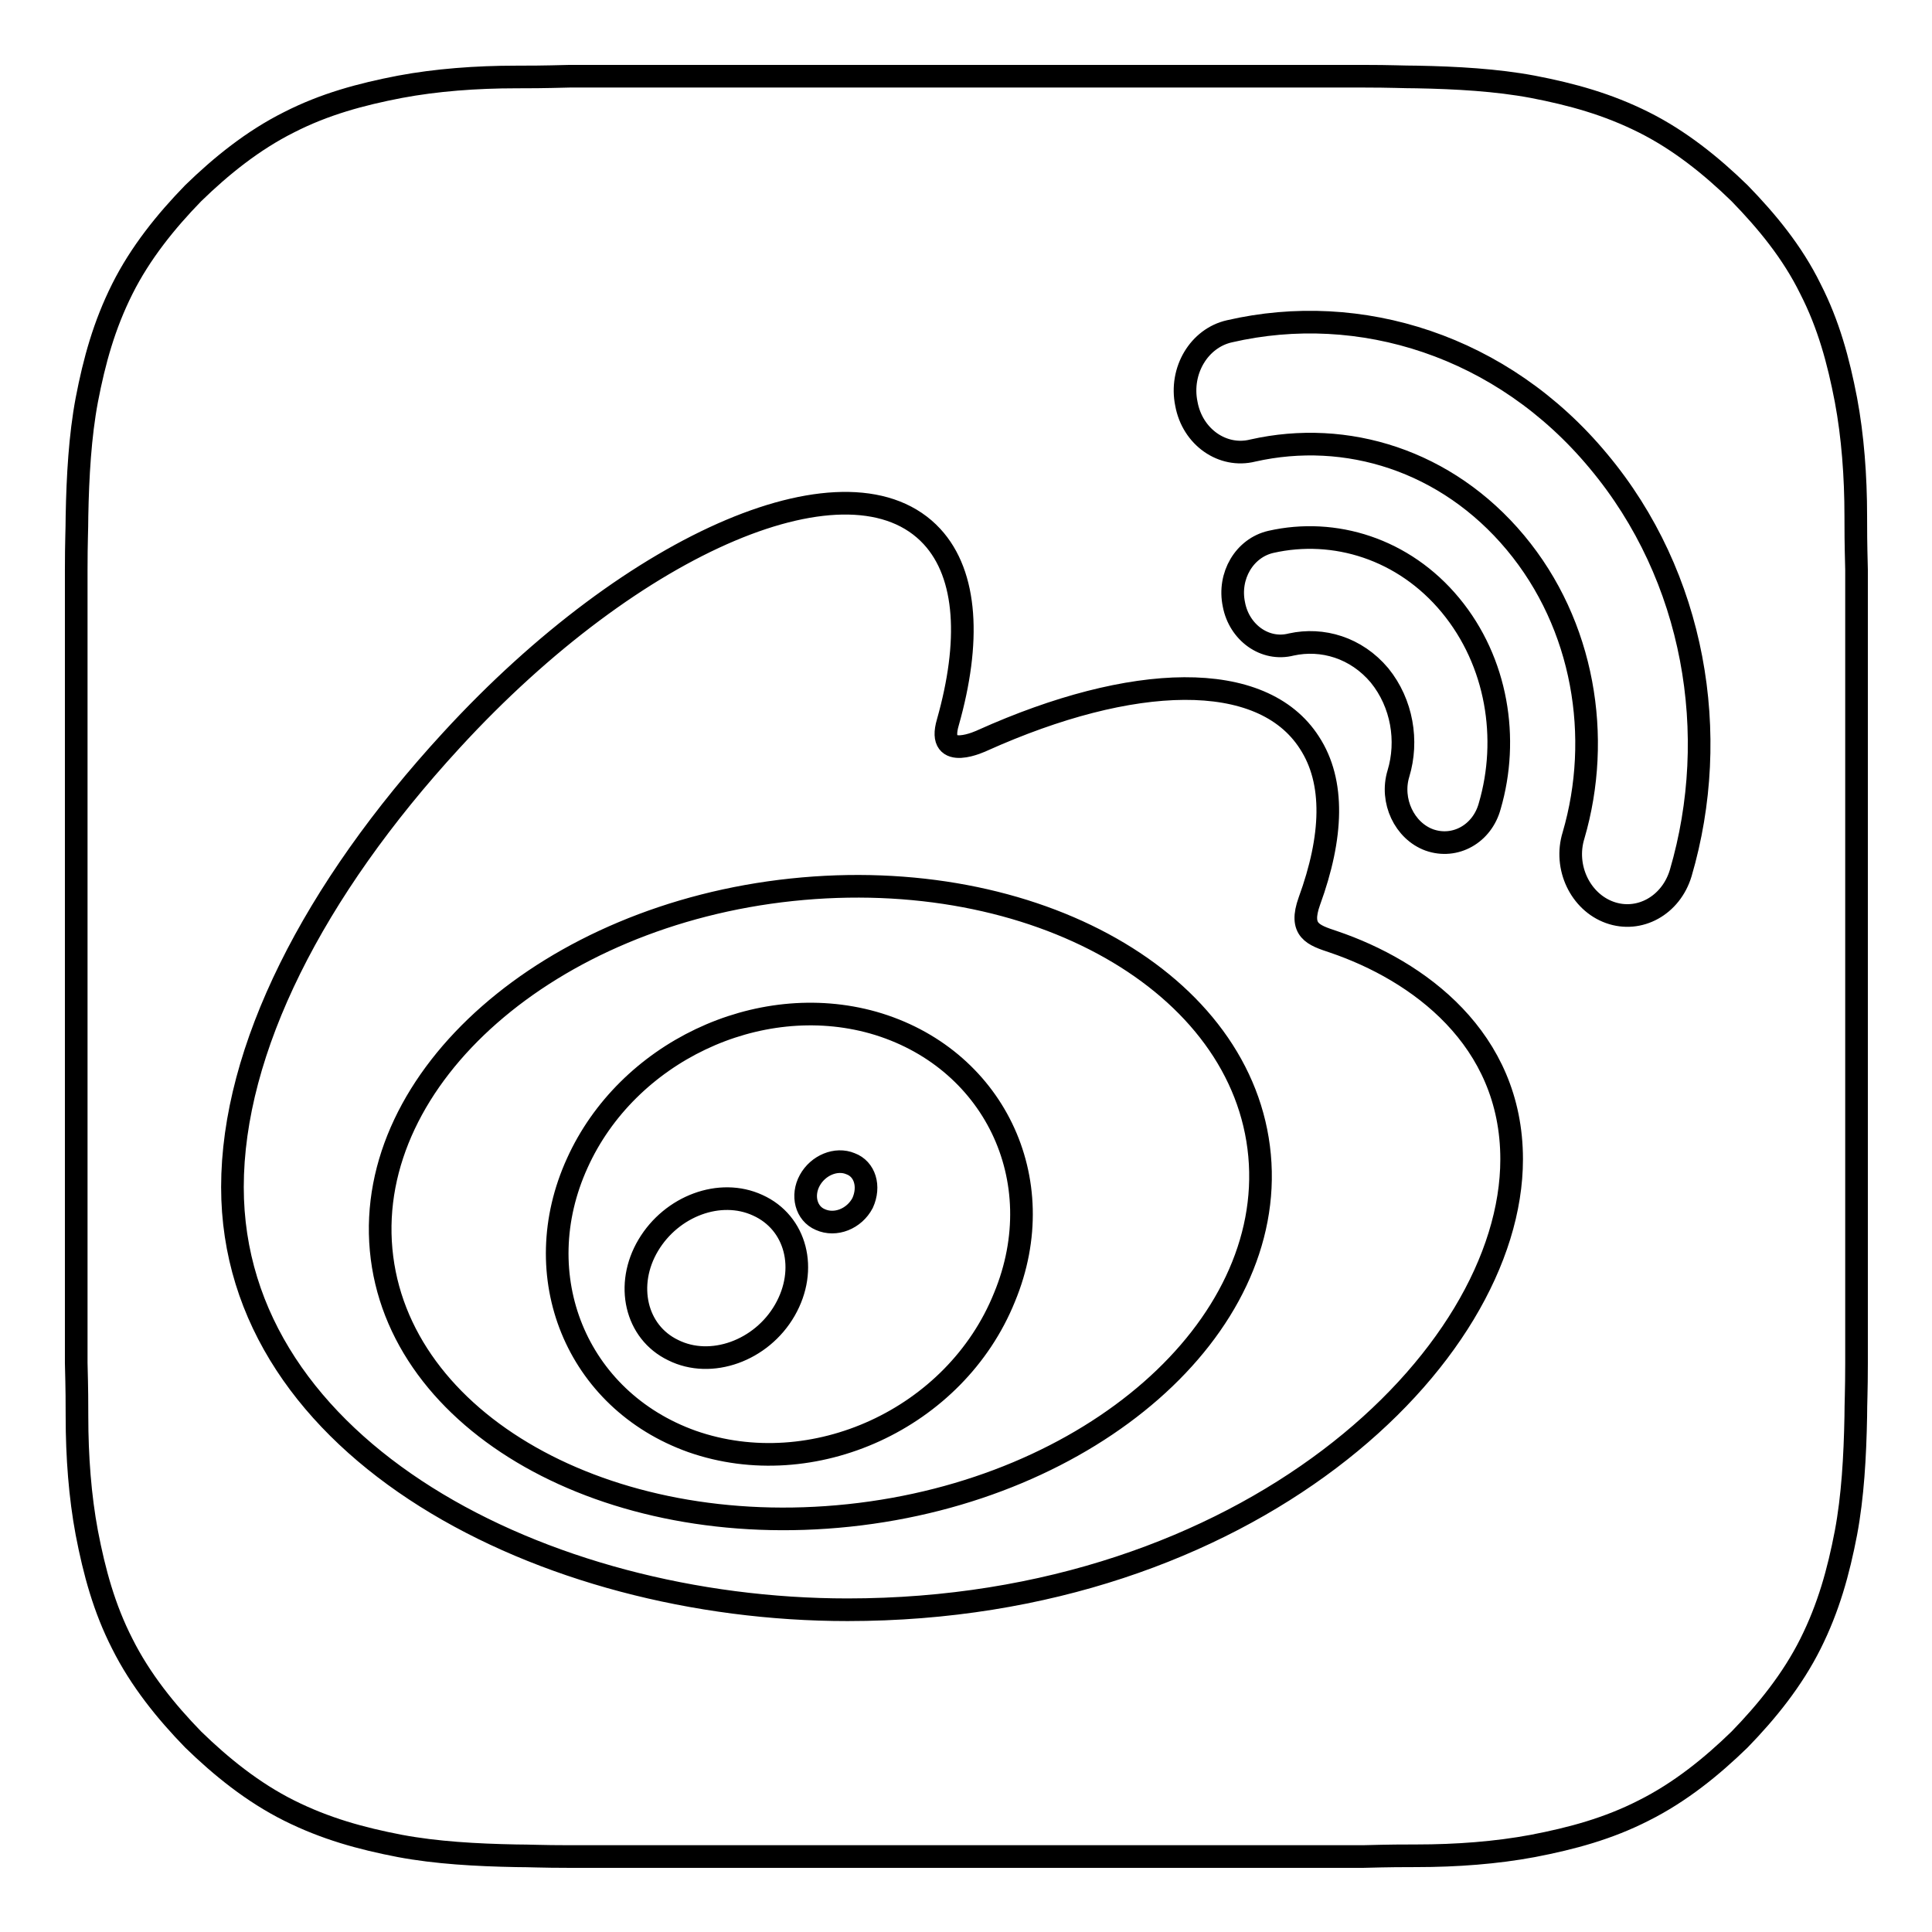
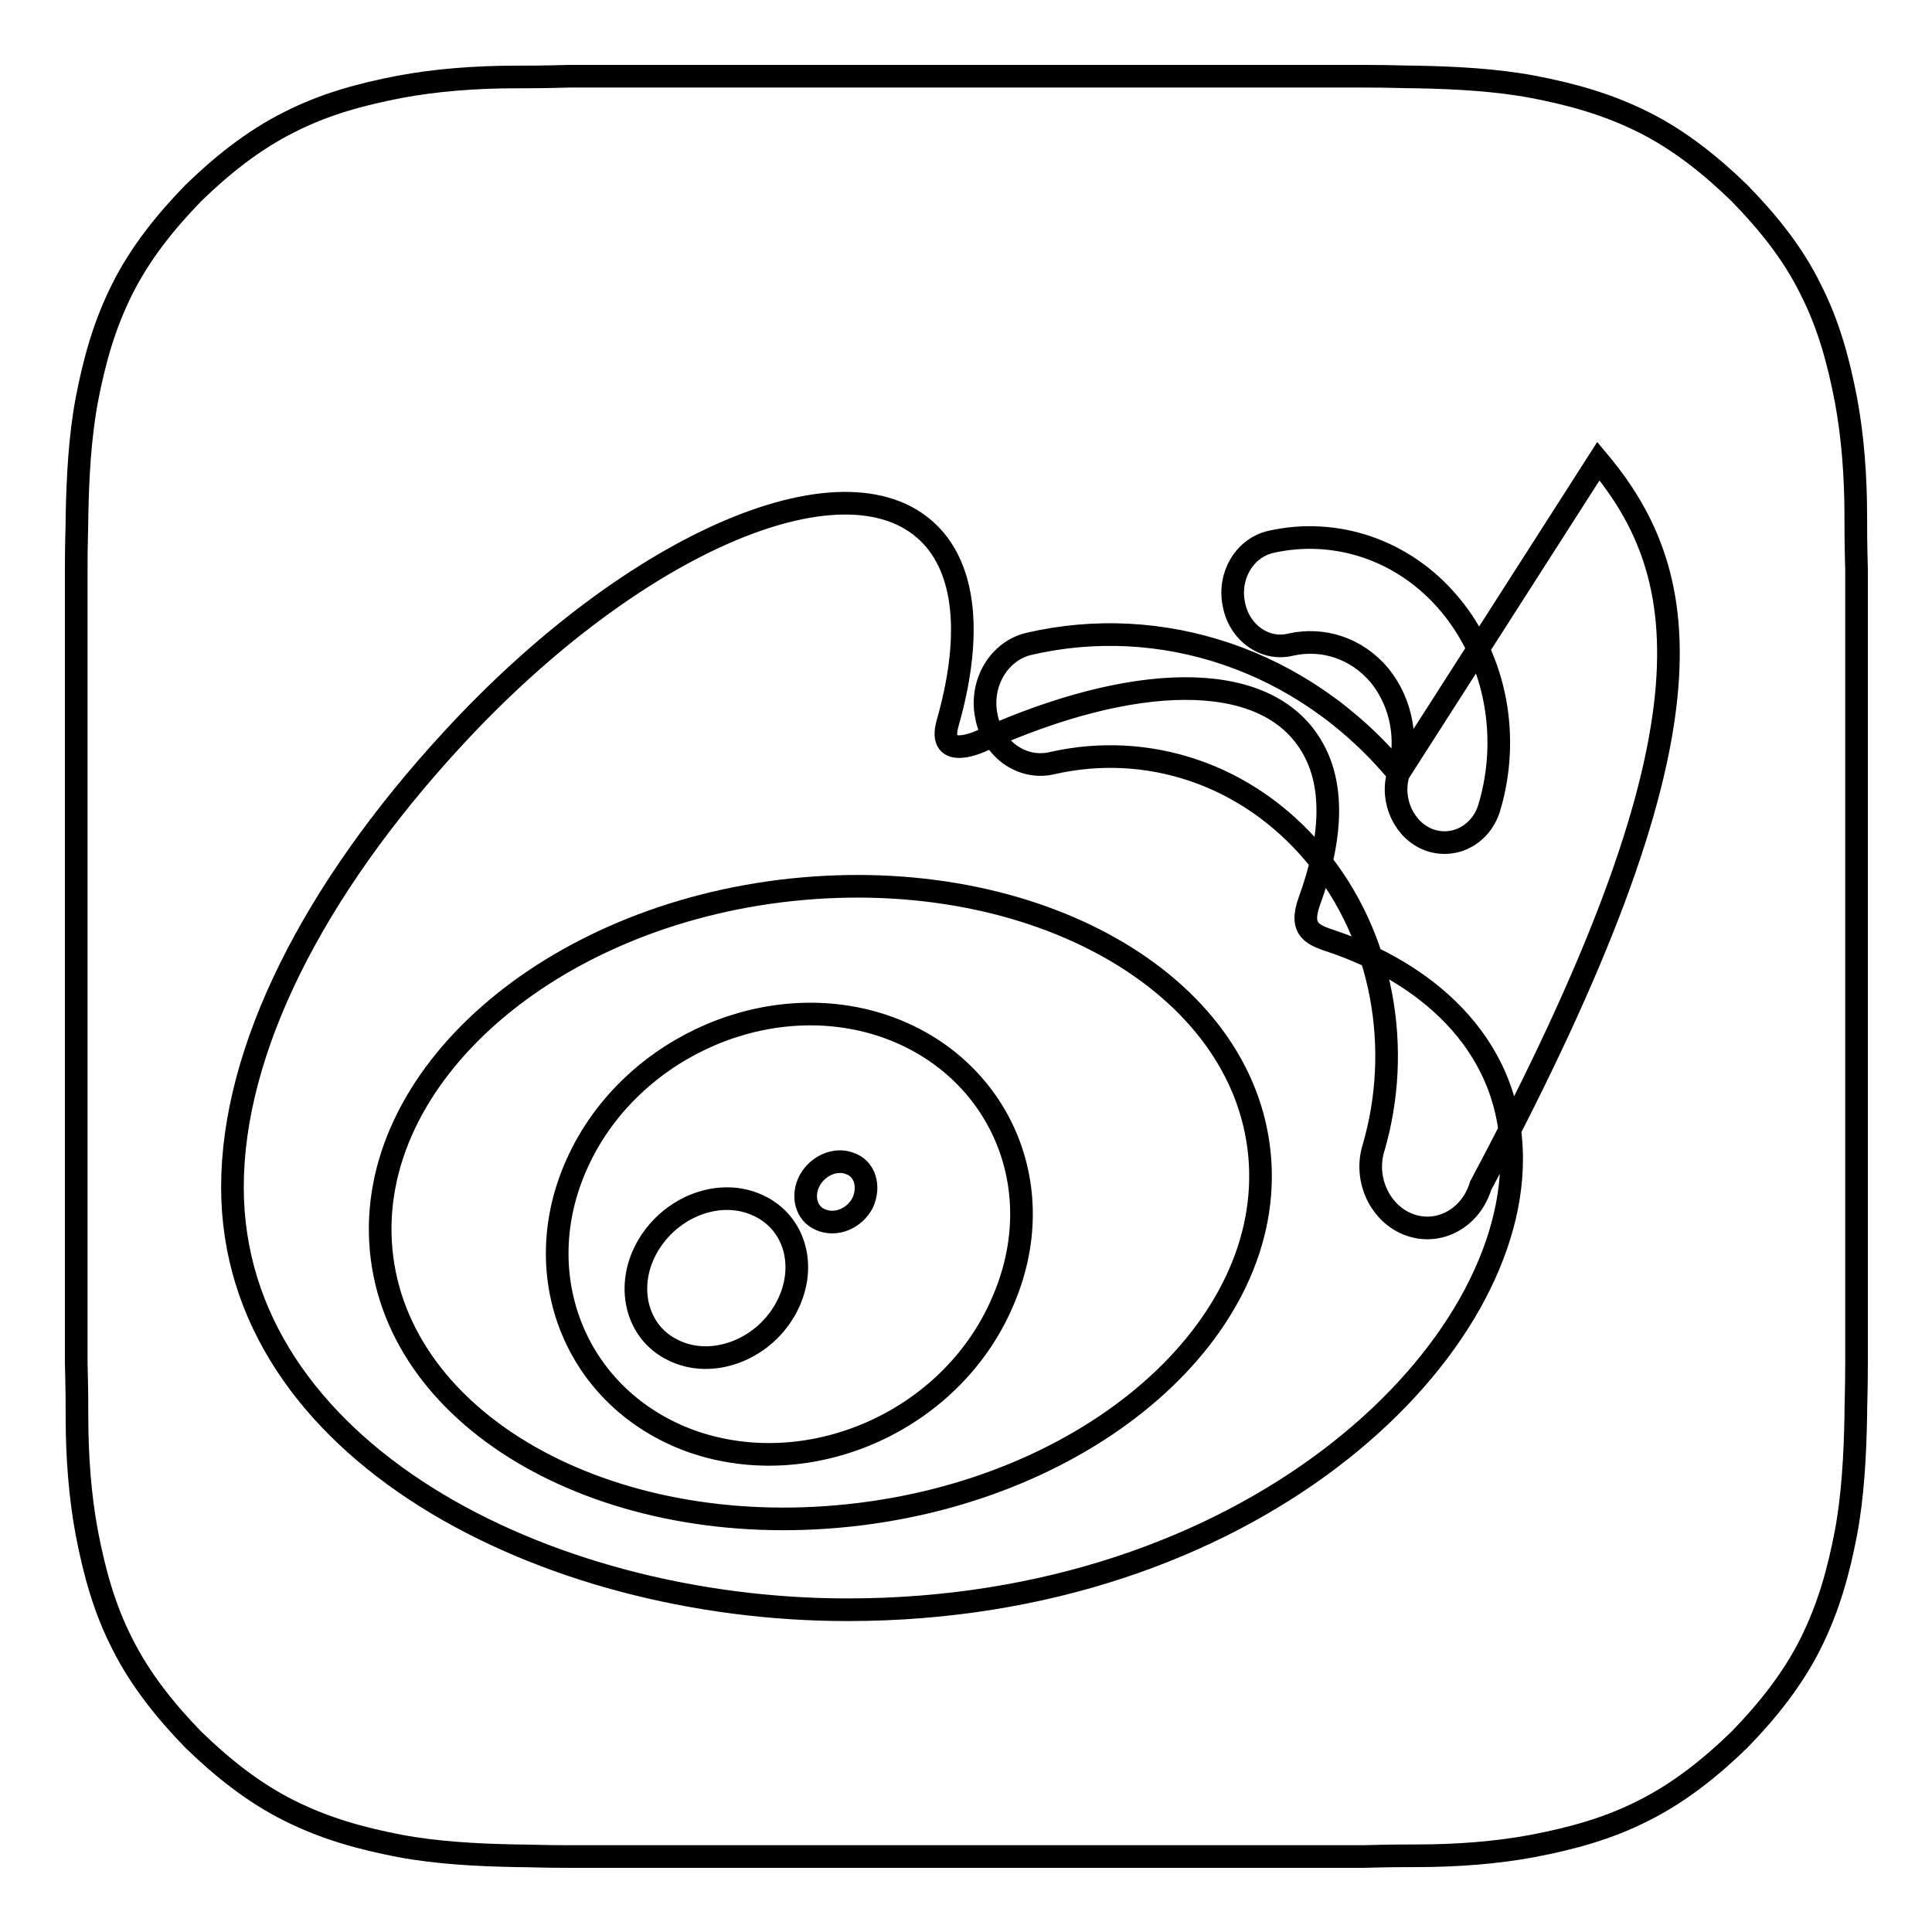
<svg xmlns="http://www.w3.org/2000/svg" version="1.1" x="0px" y="0px" viewBox="0 0 256 256" enable-background="new 0 0 256 256" xml:space="preserve">
  <g>
    <g>
-       <path stroke-width="3" fill-opacity="0" stroke="#000000" d="M114.3,159.4c-1.1,2.1-3.6,3.1-5.6,2.2c-1.9-0.8-2.5-3.2-1.4-5.2c1.1-2,3.5-3,5.4-2.2C114.6,154.9,115.3,157.2,114.3,159.4z M166.9,153.1c2.1,22.9-22.3,44.3-54.4,47.7s-59.9-12.3-62-35.2c-2.1-22.9,22.3-44.3,54.4-47.7C137.1,114.5,164.8,130.2,166.9,153.1z M115.7,135.5c-15.3-4.3-32.6,4-39.2,18.6c-6.8,14.9-0.2,31.4,15.2,36.9c16,5.6,34.9-3,41.4-19.1C139.6,156.2,131.5,140,115.7,135.5z M100.4,159.7c-5-2.3-11.4,0.1-14.5,5.3c-3.1,5.2-1.7,11.5,3.3,13.9c5,2.5,11.7,0.1,14.8-5.3C107.1,168.2,105.5,162,100.4,159.7z M246,84.2v87.7c0,2.2,0,5.1,0,8.7c0,3.8-0.1,5.3-0.1,7.1c-0.1,5.3-0.4,10.6-1.3,15.4c-1,5.2-2.3,9.9-4.7,14.7c-2.4,4.8-5.8,9-9.4,12.7c-3.7,3.6-7.9,7-12.7,9.4c-4.7,2.4-9.5,3.7-14.7,4.7c-4.8,0.9-10.1,1.3-15.4,1.3c-1.8,0-3.3,0-7.1,0.1c-3.6,0-6.5,0-8.7,0c-11,0-76.7,0-87.7,0c-2.2,0-5.1,0-8.7,0c-3.8,0-5.3-0.1-7.1-0.1c-5.3-0.1-10.6-0.4-15.4-1.3c-5.2-1-9.9-2.3-14.7-4.7c-4.8-2.4-9-5.8-12.7-9.4c-3.6-3.7-7-7.9-9.4-12.7c-2.4-4.7-3.7-9.5-4.7-14.7c-0.9-4.8-1.3-10.1-1.3-15.4c0-1.8,0-3.3-0.1-7.1c0-3.6,0-6.5,0-8.7V84.2c0-2.2,0-5.1,0-8.7c0-3.8,0.1-5.3,0.1-7.1c0.1-5.3,0.4-10.6,1.3-15.4c1-5.2,2.3-9.9,4.7-14.7c2.4-4.8,5.8-9,9.4-12.7c3.7-3.6,7.9-7,12.7-9.4c4.7-2.4,9.5-3.7,14.7-4.7c4.8-0.9,10.1-1.3,15.4-1.3c1.8,0,3.3,0,7.1-0.1c3.6,0,6.5,0,8.7,0c11,0,76.7,0,87.7,0c2.2,0,5.1,0,8.7,0c3.8,0,5.3,0.1,7.1,0.1c5.3,0.1,10.6,0.4,15.4,1.3c5.2,1,9.9,2.3,14.7,4.7c4.8,2.4,9,5.8,12.7,9.4c3.6,3.7,7,7.8,9.4,12.7c2.4,4.7,3.7,9.5,4.7,14.7c0.9,4.8,1.3,10.1,1.3,15.4c0,1.8,0,3.3,0.1,7.1C246,79.1,246,82,246,84.2z M200.3,153.6c0-16-12.4-25-23.6-28.8c-2.7-0.9-4.6-1.5-3.2-5.4c3.1-8.5,3.4-15.8,0-21c-6.3-9.8-23.5-9.2-43.3-0.3c0,0-6.2,3-4.6-2.4c3-10.6,2.6-19.5-2.1-24.6c-10.7-11.6-39.3,0.4-63.7,27c-18.3,19.9-29,41-29,59.2c0,34.8,41.2,56,81.5,56C165.2,213.3,200.3,180,200.3,153.6z M185.3,102.5c-1.1,3.6,0.8,7.6,4.1,8.8c3.4,1.2,7-0.8,8-4.5c2.6-8.9,1-19.1-5.2-26.6c-6.2-7.5-15.4-10.3-23.8-8.4c-3.5,0.8-5.7,4.5-4.9,8.3c0.7,3.7,4.1,6.2,7.6,5.3l0,0c4.1-0.9,8.6,0.4,11.7,4.1C185.8,93.2,186.6,98.2,185.3,102.5L185.3,102.5z M211.8,61.1c-12.7-15.3-31.6-21.2-48.9-17.2l0,0c-4,0.9-6.6,5.2-5.7,9.6c0.8,4.4,4.8,7.2,8.8,6.2c12.4-2.8,25.7,1.3,34.8,12.2c9.1,10.9,11.5,25.8,7.7,38.8l0,0c-1.3,4.2,0.9,8.8,4.8,10.2c3.9,1.4,8.1-0.9,9.4-5.2v0C228.1,97.3,224.6,76.4,211.8,61.1z" />
+       <path stroke-width="3" fill-opacity="0" stroke="#000000" d="M114.3,159.4c-1.1,2.1-3.6,3.1-5.6,2.2c-1.9-0.8-2.5-3.2-1.4-5.2c1.1-2,3.5-3,5.4-2.2C114.6,154.9,115.3,157.2,114.3,159.4z M166.9,153.1c2.1,22.9-22.3,44.3-54.4,47.7s-59.9-12.3-62-35.2c-2.1-22.9,22.3-44.3,54.4-47.7C137.1,114.5,164.8,130.2,166.9,153.1z M115.7,135.5c-15.3-4.3-32.6,4-39.2,18.6c-6.8,14.9-0.2,31.4,15.2,36.9c16,5.6,34.9-3,41.4-19.1C139.6,156.2,131.5,140,115.7,135.5z M100.4,159.7c-5-2.3-11.4,0.1-14.5,5.3c-3.1,5.2-1.7,11.5,3.3,13.9c5,2.5,11.7,0.1,14.8-5.3C107.1,168.2,105.5,162,100.4,159.7z M246,84.2v87.7c0,2.2,0,5.1,0,8.7c0,3.8-0.1,5.3-0.1,7.1c-0.1,5.3-0.4,10.6-1.3,15.4c-1,5.2-2.3,9.9-4.7,14.7c-2.4,4.8-5.8,9-9.4,12.7c-3.7,3.6-7.9,7-12.7,9.4c-4.7,2.4-9.5,3.7-14.7,4.7c-4.8,0.9-10.1,1.3-15.4,1.3c-1.8,0-3.3,0-7.1,0.1c-3.6,0-6.5,0-8.7,0c-11,0-76.7,0-87.7,0c-2.2,0-5.1,0-8.7,0c-3.8,0-5.3-0.1-7.1-0.1c-5.3-0.1-10.6-0.4-15.4-1.3c-5.2-1-9.9-2.3-14.7-4.7c-4.8-2.4-9-5.8-12.7-9.4c-3.6-3.7-7-7.9-9.4-12.7c-2.4-4.7-3.7-9.5-4.7-14.7c-0.9-4.8-1.3-10.1-1.3-15.4c0-1.8,0-3.3-0.1-7.1c0-3.6,0-6.5,0-8.7V84.2c0-2.2,0-5.1,0-8.7c0-3.8,0.1-5.3,0.1-7.1c0.1-5.3,0.4-10.6,1.3-15.4c1-5.2,2.3-9.9,4.7-14.7c2.4-4.8,5.8-9,9.4-12.7c3.7-3.6,7.9-7,12.7-9.4c4.7-2.4,9.5-3.7,14.7-4.7c4.8-0.9,10.1-1.3,15.4-1.3c1.8,0,3.3,0,7.1-0.1c3.6,0,6.5,0,8.7,0c11,0,76.7,0,87.7,0c2.2,0,5.1,0,8.7,0c3.8,0,5.3,0.1,7.1,0.1c5.3,0.1,10.6,0.4,15.4,1.3c5.2,1,9.9,2.3,14.7,4.7c4.8,2.4,9,5.8,12.7,9.4c3.6,3.7,7,7.8,9.4,12.7c2.4,4.7,3.7,9.5,4.7,14.7c0.9,4.8,1.3,10.1,1.3,15.4c0,1.8,0,3.3,0.1,7.1C246,79.1,246,82,246,84.2z M200.3,153.6c0-16-12.4-25-23.6-28.8c-2.7-0.9-4.6-1.5-3.2-5.4c3.1-8.5,3.4-15.8,0-21c-6.3-9.8-23.5-9.2-43.3-0.3c0,0-6.2,3-4.6-2.4c3-10.6,2.6-19.5-2.1-24.6c-10.7-11.6-39.3,0.4-63.7,27c-18.3,19.9-29,41-29,59.2c0,34.8,41.2,56,81.5,56C165.2,213.3,200.3,180,200.3,153.6z M185.3,102.5c-1.1,3.6,0.8,7.6,4.1,8.8c3.4,1.2,7-0.8,8-4.5c2.6-8.9,1-19.1-5.2-26.6c-6.2-7.5-15.4-10.3-23.8-8.4c-3.5,0.8-5.7,4.5-4.9,8.3c0.7,3.7,4.1,6.2,7.6,5.3l0,0c4.1-0.9,8.6,0.4,11.7,4.1C185.8,93.2,186.6,98.2,185.3,102.5L185.3,102.5z c-12.7-15.3-31.6-21.2-48.9-17.2l0,0c-4,0.9-6.6,5.2-5.7,9.6c0.8,4.4,4.8,7.2,8.8,6.2c12.4-2.8,25.7,1.3,34.8,12.2c9.1,10.9,11.5,25.8,7.7,38.8l0,0c-1.3,4.2,0.9,8.8,4.8,10.2c3.9,1.4,8.1-0.9,9.4-5.2v0C228.1,97.3,224.6,76.4,211.8,61.1z" />
    </g>
  </g>
</svg>